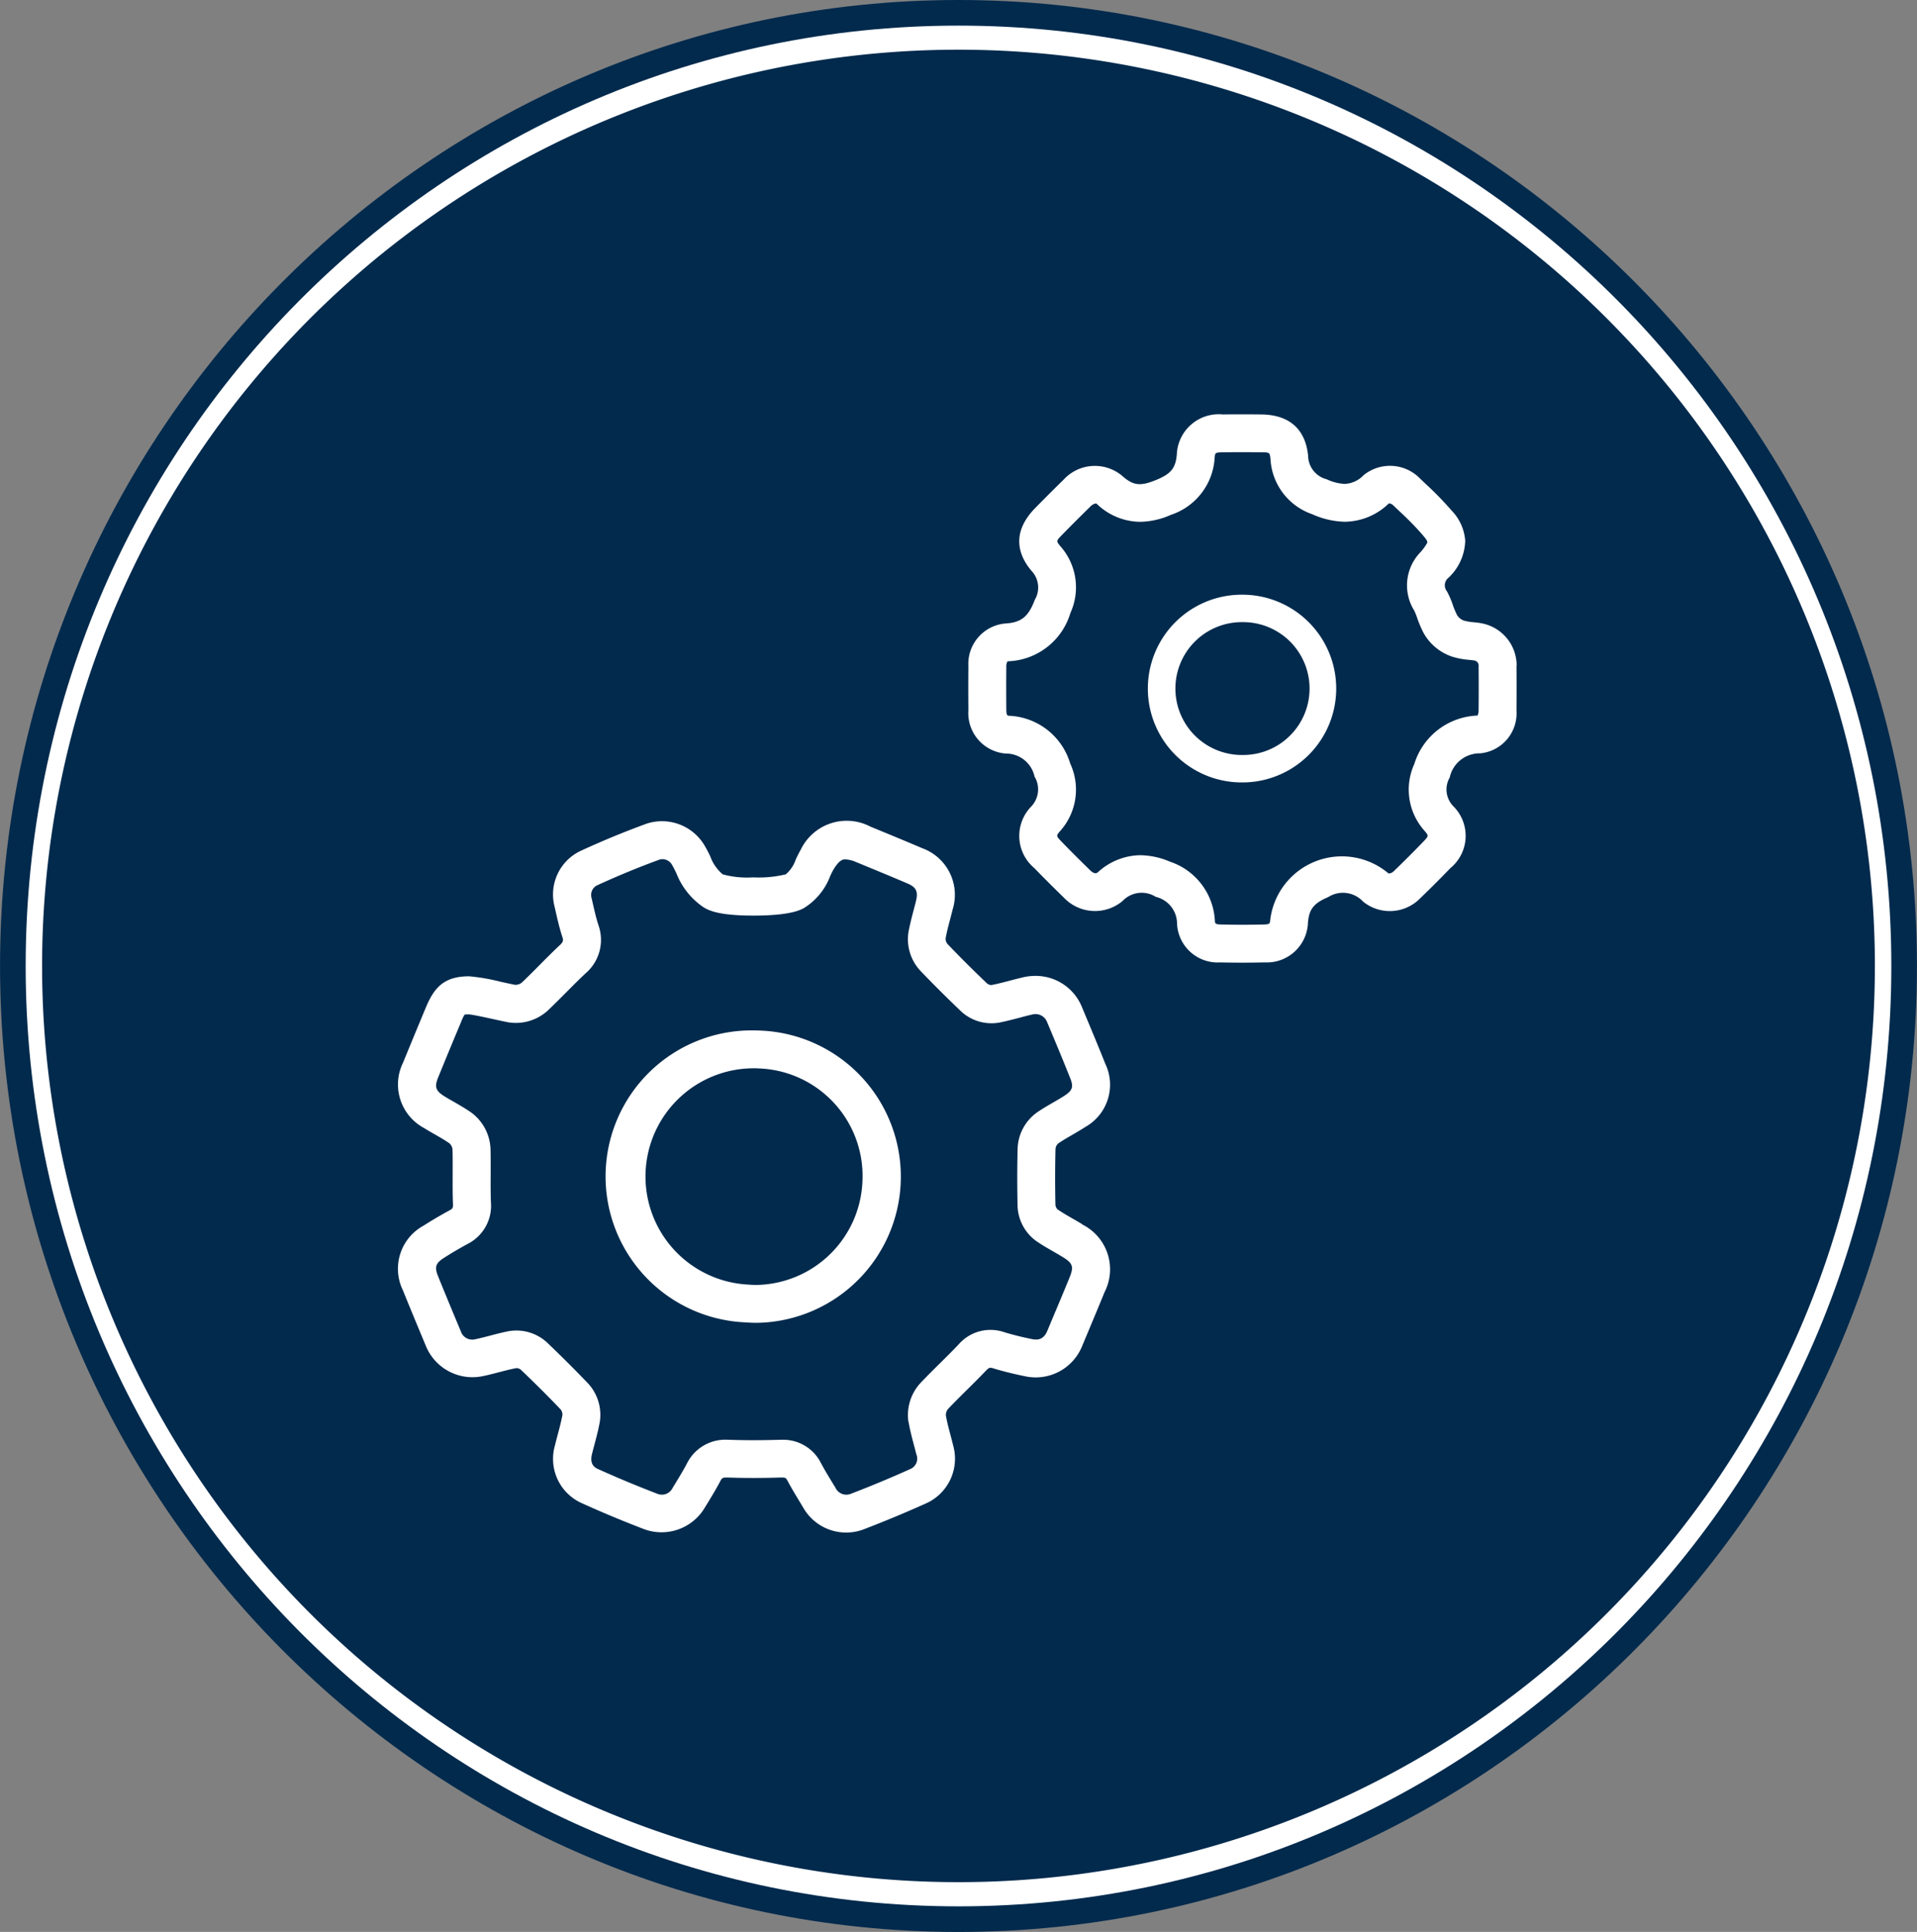
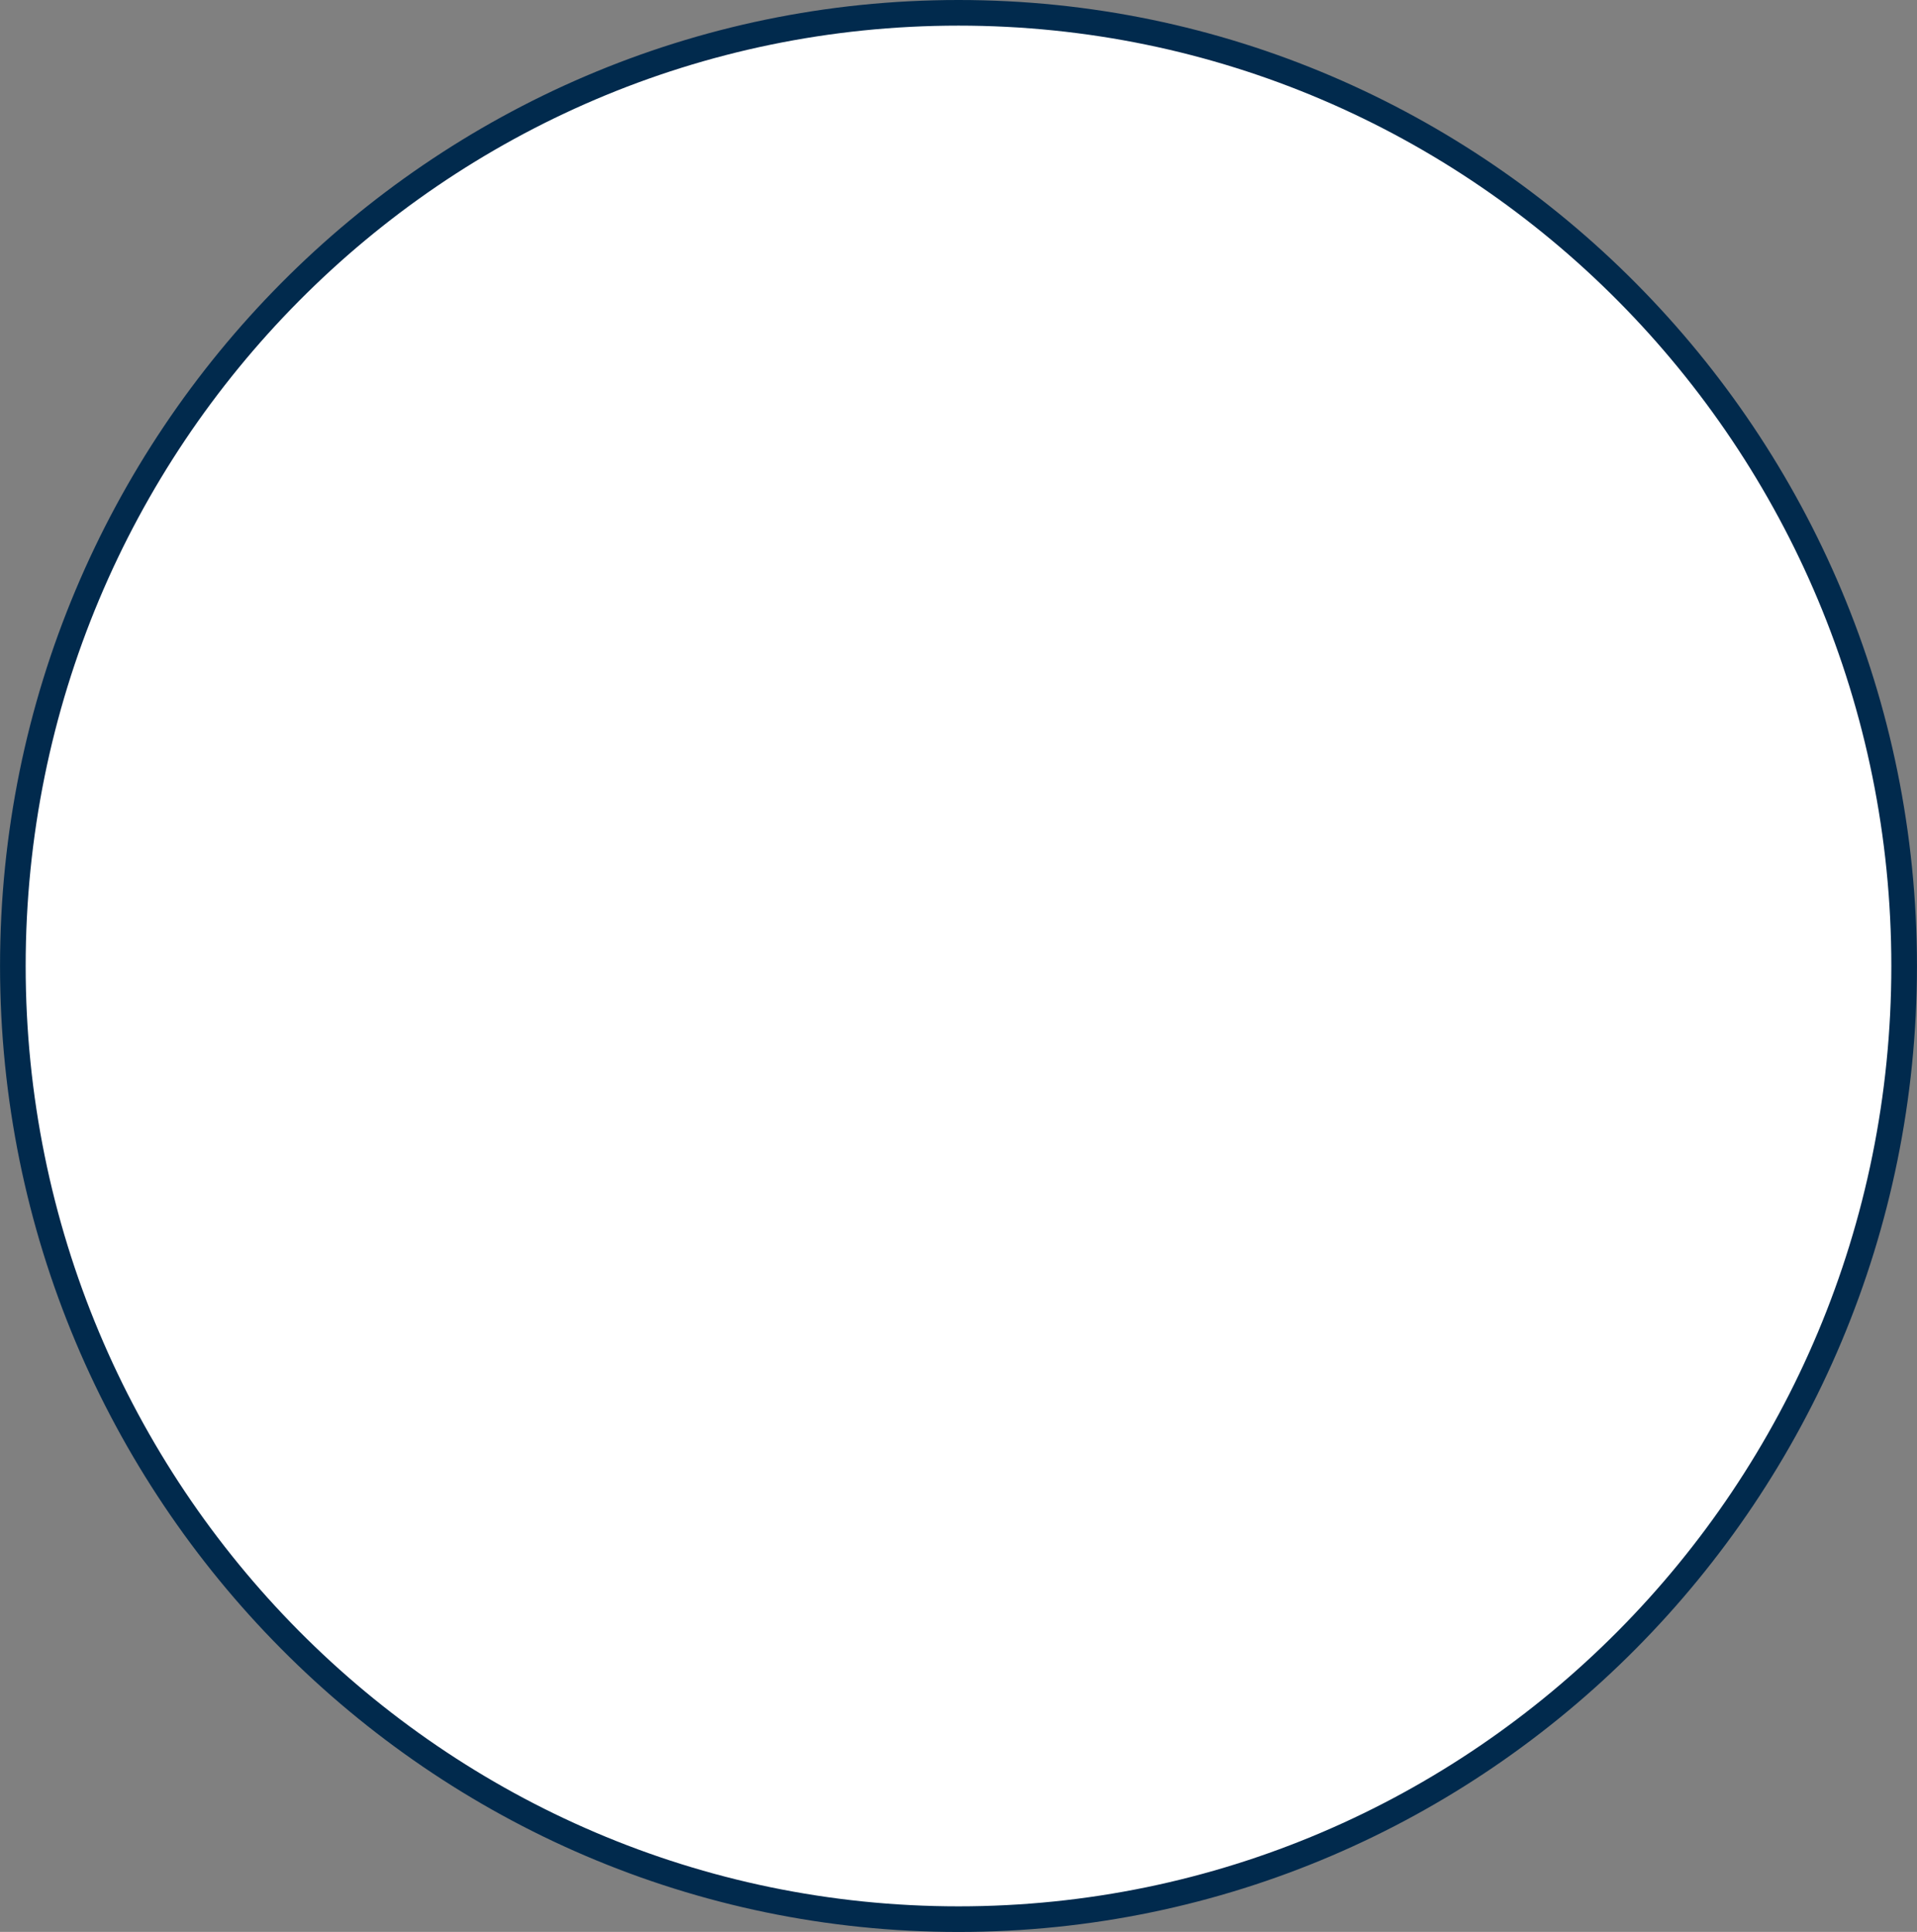
<svg xmlns="http://www.w3.org/2000/svg" width="149.606" height="150.793" viewBox="0 0 149.606 150.793">
  <rect x="0" y="0" width="149.606" height="150.793" fill="#808080" stroke="none" />
  <g id="parts-sales" transform="translate(-1299.081 -999.336)">
    <g id="Group_8583" data-name="Group 8583">
      <path id="Path_42608" data-name="Path 42608" d="M1445.4,1074.732a71.517,71.517,0,1,1-71.517-71.517,71.517,71.517,0,0,1,71.517,71.517" fill="#fff" />
      <path id="Path_42609" data-name="Path 42609" d="M1373.884,1149.13c-40.7,0-73.8-33.375-73.8-74.4s33.108-74.4,73.8-74.4,73.8,33.374,73.8,74.4-33.108,74.4-73.8,74.4" fill="#fff" />
      <path id="Path_42610" data-name="Path 42610" d="M1373.884,1001.336c40.208,0,72.8,32.86,72.8,73.4s-32.595,73.4-72.8,73.4-72.8-32.86-72.8-73.4,32.595-73.4,72.8-73.4m0-2c-41.247,0-74.8,33.822-74.8,75.4s33.556,75.4,74.8,75.4,74.8-33.822,74.8-75.4-33.556-75.4-74.8-75.4" fill="#012a4d" />
-       <path id="Path_42611" data-name="Path 42611" d="M1445.4,1074.732a71.517,71.517,0,1,1-71.517-71.517,71.517,71.517,0,0,1,71.517,71.517" fill="#012a4d" />
      <path id="Path_42612" data-name="Path 42612" d="M1358.441,1079.779c-.189-.01-.377-.014-.565-.014a11.4,11.4,0,0,0-.64,22.788c.3.024.6.037.9.037a11.411,11.411,0,0,0,.31-22.811m7.933,11.94a8.423,8.423,0,0,1-8.243,7.914c-.227,0-.454-.01-.7-.03a8.447,8.447,0,0,1,.443-16.881c.139,0,.278,0,.418.011a8.4,8.4,0,0,1,8.08,8.986" fill="#fff" />
      <path id="Path_42613" data-name="Path 42613" d="M1383.531,1094.886c-.238-.144-.481-.284-.724-.423-.417-.24-.81-.466-1.188-.725a.568.568,0,0,1-.17-.343c-.033-1.569-.03-3.011.006-4.408a.665.665,0,0,1,.215-.4c.356-.245.732-.461,1.108-.678.343-.2.685-.4,1.015-.614a3.782,3.782,0,0,0,1.547-4.927c-.587-1.471-1.2-2.934-1.812-4.4a3.9,3.9,0,0,0-3.627-2.459,4.243,4.243,0,0,0-.929.1c-.365.083-.727.179-1.089.274-.464.122-.928.245-1.432.342a.563.563,0,0,1-.322-.111c-1.123-1.07-2.142-2.088-3.118-3.11a.651.651,0,0,1-.13-.428c.087-.493.22-1,.349-1.483.066-.252.133-.505.194-.757a3.869,3.869,0,0,0-2.388-4.8c-1.09-.467-2.187-.919-3.283-1.372l-.732-.3a3.98,3.98,0,0,0-5.458,1.815c-.137.231-.26.489-.382.749a2.612,2.612,0,0,1-.775,1.154,9,9,0,0,1-2.558.237,7.2,7.2,0,0,1-2.365-.236,3.291,3.291,0,0,1-.97-1.4,9.977,9.977,0,0,0-.477-.9,3.86,3.86,0,0,0-4.491-1.656c-1.713.625-3.45,1.341-5.162,2.13a3.762,3.762,0,0,0-2.025,4.333l.076.334c.152.674.311,1.369.532,2.041.093.284.079.39-.208.657-.526.493-1.033,1-1.541,1.515-.475.479-.951.958-1.441,1.42a.844.844,0,0,1-.484.153c-.319-.062-.7-.146-1.094-.232a16,16,0,0,0-2.5-.437c-1.976,0-2.735.89-3.38,2.428q-.9,2.156-1.784,4.317a3.858,3.858,0,0,0,1.653,5.106c.27.17.547.329.825.487.407.232.79.453,1.153.708a.748.748,0,0,1,.231.461c.018.642.015,1.287.012,1.93,0,.781-.008,1.562.025,2.341.013.307-.037.365-.257.485-.736.4-1.4.792-2.039,1.2a3.834,3.834,0,0,0-1.611,5.051c.583,1.444,1.183,2.881,1.782,4.318a3.929,3.929,0,0,0,4.46,2.376c.431-.087.856-.2,1.281-.31s.861-.227,1.332-.315a.587.587,0,0,1,.332.112c1.124,1.072,2.144,2.089,3.119,3.11a.657.657,0,0,1,.142.434c-.091.495-.224,1-.354,1.487-.081.3-.161.607-.235.913a3.782,3.782,0,0,0,2.131,4.5c1.592.723,3.224,1.4,4.852,2.023a3.922,3.922,0,0,0,4.708-1.674l.118-.193c.379-.618.771-1.258,1.115-1.917.113-.214.188-.255.473-.255l.1,0c1.375.05,2.758.043,4.128,0h.085c.264,0,.328.032.429.224.328.62.7,1.227,1.054,1.811l.179.3a3.858,3.858,0,0,0,4.77,1.694c1.617-.621,3.224-1.291,4.775-1.988a3.821,3.821,0,0,0,2.16-4.564c-.065-.267-.135-.535-.206-.8-.138-.521-.269-1.011-.356-1.516a.749.749,0,0,1,.152-.494c.489-.516.995-1.017,1.5-1.517s1.009-1,1.5-1.515c.193-.2.273-.2.326-.2a.75.75,0,0,1,.209.039c.757.232,1.562.433,2.458.615a3.911,3.911,0,0,0,4.509-2.4l.394-.943c.449-1.072.9-2.145,1.338-3.223a3.907,3.907,0,0,0-1.748-5.276m-13.549,15.422c.108.635.263,1.213.415,1.786.064.24.128.482.187.724a.882.882,0,0,1-.5,1.172c-1.5.677-3.055,1.325-4.622,1.925a.932.932,0,0,1-1.181-.468l-.189-.311c-.346-.568-.672-1.1-.958-1.642a3.29,3.29,0,0,0-3.043-1.8l-.176,0c-1.405.043-2.712.043-3.932,0l-.2-.005a3.34,3.34,0,0,0-3.093,1.843c-.3.568-.646,1.138-1.015,1.74l-.121.2a.926.926,0,0,1-1.133.454c-1.567-.6-3.142-1.254-4.683-1.952-.165-.074-.668-.3-.474-1.121.067-.28.141-.559.217-.845.144-.539.292-1.1.4-1.7a3.607,3.607,0,0,0-.912-3.011c-1.005-1.053-2.088-2.134-3.218-3.21a3.527,3.527,0,0,0-2.978-.87c-.512.1-.993.227-1.476.354-.391.1-.762.2-1.12.272a.938.938,0,0,1-1.141-.619c-.638-1.527-1.212-2.905-1.769-4.283-.3-.732-.2-1.029.463-1.452.578-.37,1.187-.728,1.858-1.093a3.327,3.327,0,0,0,1.8-3.207c-.029-.716-.026-1.438-.022-2.2,0-.659.006-1.341-.013-2.029a3.7,3.7,0,0,0-1.48-2.793c-.479-.338-.944-.6-1.425-.879-.23-.13-.46-.261-.684-.4-.7-.441-.8-.734-.489-1.492.633-1.561,1.279-3.11,1.772-4.287a3.45,3.45,0,0,1,.284-.6,1.732,1.732,0,0,1,.348-.018c.268.013,1.407.263,1.893.369.416.093.817.178,1.153.245a3.69,3.69,0,0,0,3.081-.9c.523-.494,1.025-1,1.534-1.512.493-.495.958-.964,1.441-1.415a3.433,3.433,0,0,0,1-3.742c-.177-.539-.313-1.133-.456-1.765l-.079-.349a.845.845,0,0,1,.381-.984c1.636-.754,3.3-1.441,4.935-2.036a.852.852,0,0,1,.97.439c.1.164.211.392.329.635a5.7,5.7,0,0,0,2.133,2.661c.354.209,1.091.641,3.86.641,2.868,0,3.662-.428,3.962-.589a5.014,5.014,0,0,0,2.049-2.5c.089-.188.172-.368.243-.487.484-.812.783-.812.929-.812a2.4,2.4,0,0,1,.86.215l.759.312c1.06.438,2.156.89,3.22,1.346.706.3.865.627.68,1.389-.056.233-.118.466-.184.717-.143.538-.289,1.1-.4,1.7a3.612,3.612,0,0,0,.9,2.984c1.005,1.055,2.057,2.1,3.215,3.208a3.493,3.493,0,0,0,2.972.868c.55-.108,1.069-.245,1.6-.384.32-.085.641-.171.966-.244a.969.969,0,0,1,1.175.614l.041.094c.552,1.318,1.174,2.8,1.752,4.254.272.679.184.959-.426,1.361-.265.174-.556.342-.874.526-.419.242-.853.492-1.3.8a3.615,3.615,0,0,0-1.5,2.762c-.038,1.438-.04,2.924-.006,4.546a3.524,3.524,0,0,0,1.453,2.72c.47.323.93.587,1.407.861.213.124.427.246.637.374.821.5.908.761.552,1.634-.416,1.018-.841,2.035-1.3,3.12l-.428,1.023c-.254.609-.627.68-.884.68a1.52,1.52,0,0,1-.307-.034c-.807-.164-1.521-.342-2.184-.545a3.294,3.294,0,0,0-3.544.956c-.456.482-.925.946-1.462,1.479-.507.5-1.029,1.019-1.537,1.556a3.694,3.694,0,0,0-.919,3.028" fill="#fff" />
      <path id="Path_42614" data-name="Path 42614" d="M1417.443,1051.319a3.355,3.355,0,0,0-2.745-3.332c-.2-.04-.41-.062-.617-.083a3.644,3.644,0,0,1-.759-.13,1.029,1.029,0,0,1-.527-.424,6.38,6.38,0,0,1-.341-.818,6.276,6.276,0,0,0-.453-1.041.751.751,0,0,1,.128-1.063,4.111,4.111,0,0,0,1.3-2.881,3.777,3.777,0,0,0-1.07-2.368,25.535,25.535,0,0,0-2.011-2.066l-.453-.433a3.268,3.268,0,0,0-4.4-.25,2.145,2.145,0,0,1-1.474.677,3.664,3.664,0,0,1-1.4-.36,1.924,1.924,0,0,1-1.453-1.847c-.211-2.083-1.48-3.194-3.668-3.214-1-.01-1.994-.013-2.992,0a3.272,3.272,0,0,0-3.587,3.124c-.092,1.065-.452,1.51-1.6,1.984-1.261.52-1.8.446-2.66-.312a3.308,3.308,0,0,0-4.579.3q-1.126,1.1-2.23,2.229c-1.535,1.574-1.631,3.259-.279,4.874a1.884,1.884,0,0,1,.268,2.265c-.5,1.328-1.059,1.779-2.308,1.854a3.16,3.16,0,0,0-2.878,3.311c-.012,1.157-.009,2.315,0,3.473a3.168,3.168,0,0,0,2.9,3.366,2.282,2.282,0,0,1,2.265,1.8,1.938,1.938,0,0,1-.26,2.335,3.282,3.282,0,0,0,.251,4.816c.749.776,1.516,1.537,2.288,2.289a3.35,3.35,0,0,0,4.583.275,2.057,2.057,0,0,1,2.6-.328,2.157,2.157,0,0,1,1.658,2.117,3.177,3.177,0,0,0,3.362,3q.875.019,1.749.019t1.736-.02a3.213,3.213,0,0,0,3.368-3.086c.082-1.064.452-1.534,1.58-2.011a2.14,2.14,0,0,1,2.734.361,3.316,3.316,0,0,0,4.456-.277q1.194-1.152,2.346-2.346a3.26,3.26,0,0,0,.247-4.814,1.868,1.868,0,0,1-.3-2.256,2.388,2.388,0,0,1,2.377-1.889,3.138,3.138,0,0,0,2.835-3.348c.009-1.158.011-2.315,0-3.472m-7.979,7.663a4.815,4.815,0,0,0,.8,5.2c.337.4.337.4-.1.86-.752.778-1.517,1.543-2.276,2.275a.628.628,0,0,1-.389.2c-.02,0-.038,0-.079-.036a5.634,5.634,0,0,0-9.195,3.656c-.023.282-.027.349-.491.361q-1.672.04-3.346,0c-.46-.011-.466-.08-.482-.284a5.14,5.14,0,0,0-3.5-4.618,6.1,6.1,0,0,0-2.314-.506,4.975,4.975,0,0,0-3.319,1.332c-.125.108-.316.121-.592-.147-.886-.863-1.592-1.57-2.223-2.225-.451-.467-.451-.467-.126-.849a4.848,4.848,0,0,0,.781-5.273,5.21,5.21,0,0,0-4.8-3.724c-.073-.006-.181-.014-.184-.44-.01-1.322-.01-2.41,0-3.422a.683.683,0,0,1,.1-.388,5.271,5.271,0,0,0,4.9-3.768,4.835,4.835,0,0,0-.768-5.2c-.351-.42-.351-.42.128-.911.662-.679,1.376-1.392,2.182-2.183a.824.824,0,0,1,.447-.263.245.245,0,0,1,.1.065,4.928,4.928,0,0,0,3.349,1.373,6.126,6.126,0,0,0,2.4-.542,4.99,4.99,0,0,0,3.421-4.463c.034-.39.036-.413.679-.422.975-.013,1.95-.011,2.926,0,.7.006.7.006.753.555a4.831,4.831,0,0,0,3.246,4.274,6.544,6.544,0,0,0,2.545.592,4.99,4.99,0,0,0,3.453-1.439.6.6,0,0,1,.367.188l.458.438a23,23,0,0,1,1.786,1.824c.358.43.358.43.387.616a4.05,4.05,0,0,1-.593.809,3.713,3.713,0,0,0-.442,4.481,4.36,4.36,0,0,1,.23.564,8.864,8.864,0,0,0,.509,1.2,4.015,4.015,0,0,0,2.2,1.84,6.193,6.193,0,0,0,1.391.264c.133.014.259.027.339.042a.4.4,0,0,1,.365.46c.011,1.031.011,2.117,0,3.421a1.011,1.011,0,0,1-.083.421,5.359,5.359,0,0,0-4.939,3.793" fill="#fff" />
      <path id="Path_42615" data-name="Path 42615" d="M1396.15,1045.755l-.13,0a7.327,7.327,0,0,0-.063,14.654h.114a7.327,7.327,0,0,0,.079-14.653m-.075,12.511h-.091a5.185,5.185,0,0,1,.026-10.37h.107a5.185,5.185,0,0,1-.042,10.37" fill="#fff" />
    </g>
  </g>
</svg>